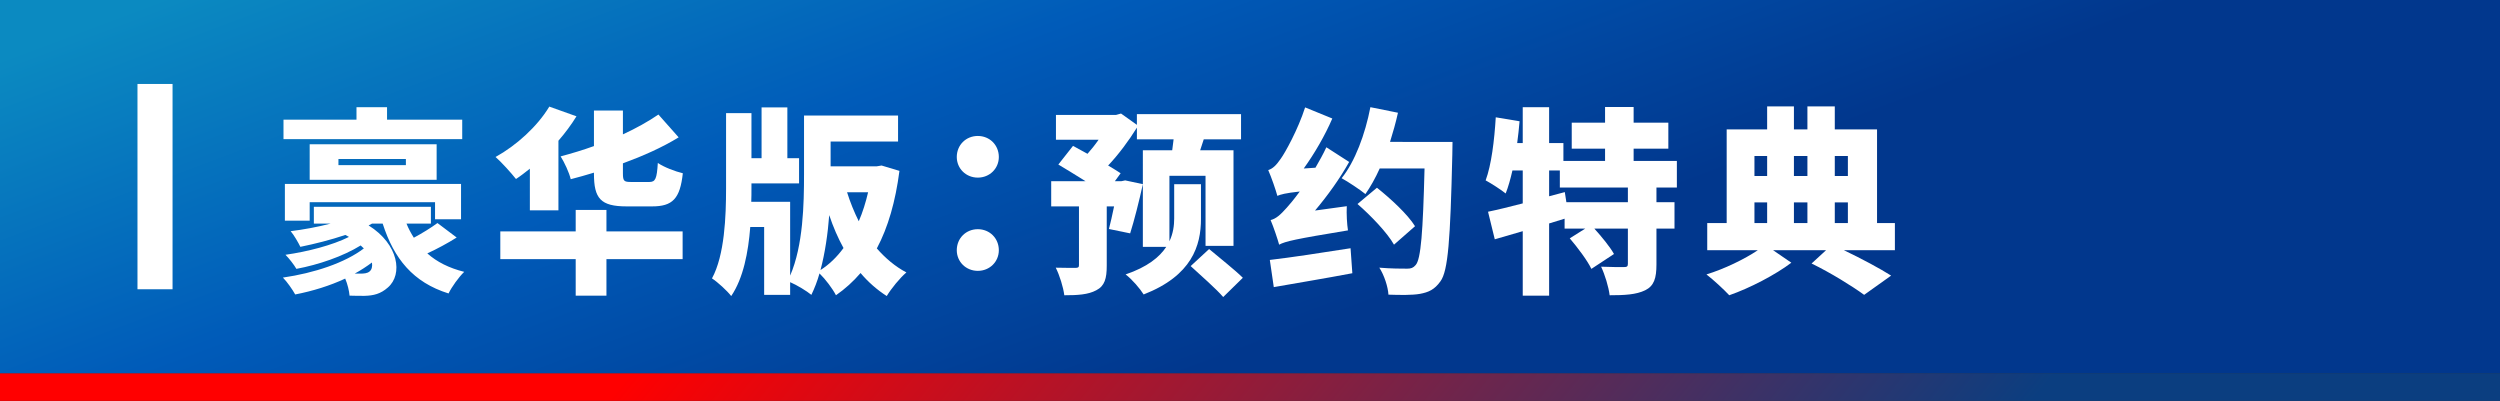
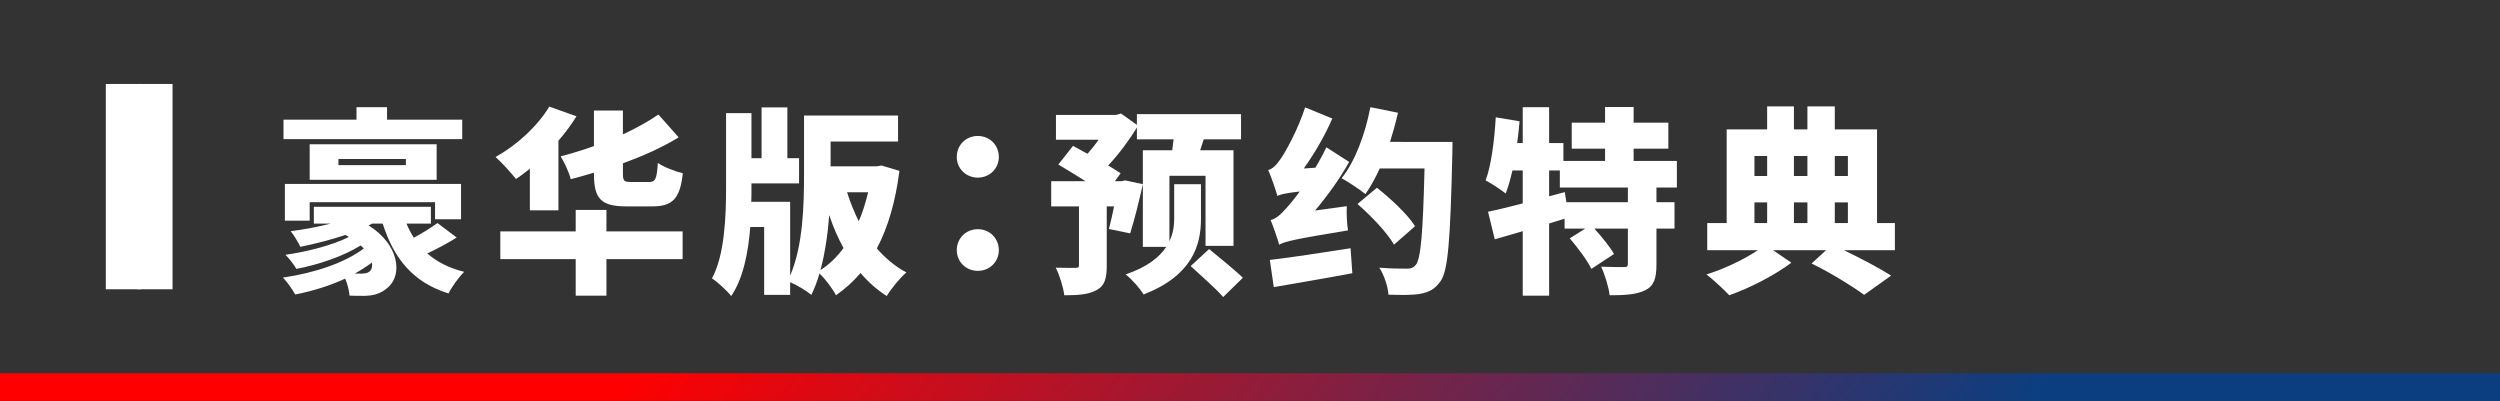
<svg xmlns="http://www.w3.org/2000/svg" version="1.1" id="レイヤー_1" x="0px" y="0px" width="541.9px" height="86.9px" viewBox="0 0 541.9 86.9" enable-background="new 0 0 541.9 86.9" xml:space="preserve">
  <rect x="0" y="0" width="541.9" height="86.9" fill="#333333" stroke="none" />
  <g>
    <linearGradient id="SVGID_1_" gradientUnits="userSpaceOnUse" x1="375.05" y1="-80.395" x2="188.383" y2="70.939" gradientTransform="matrix(1 0 0 -1 0 87.9)">
      <stop offset="0.001" style="stop-color:#0B3E80" />
      <stop offset="1" style="stop-color:#FF0000" />
    </linearGradient>
    <rect x="0" y="80.899" fill="url(#SVGID_1_)" width="541.9" height="6" />
    <rect x="22.936" y="18.2" fill="#FFFFFF" width="7.601" height="44.5" />
    <linearGradient id="SVGID_2_" gradientUnits="userSpaceOnUse" x1="228.257" y1="160.928" x2="282.676" y2="16.286" gradientTransform="matrix(1 0 0 -1 0 87.9)">
      <stop offset="0" style="stop-color:#0B8AC1" />
      <stop offset="0.476" style="stop-color:#005BB9" />
      <stop offset="0.998" style="stop-color:#01378D" />
    </linearGradient>
-     <rect x="0" y="0" fill="url(#SVGID_2_)" width="541.9" height="80.899" />
    <rect x="29.8" y="18.2" fill="#FFFFFF" width="7.601" height="44.5" />
    <g>
      <path fill="#FFFFFF" d="M98.988,51.485c-1.979,1.247-4.3,2.494-6.364,3.44c2.064,1.849,4.73,3.182,7.998,3.999    c-1.161,1.117-2.709,3.268-3.396,4.687c-7.697-2.407-11.825-7.524-14.276-15.136h-2.322c-0.258,0.129-0.473,0.258-0.73,0.387    c6.536,4.086,7.481,10.621,4.171,13.459c-1.548,1.376-3.096,1.764-5.074,1.807c-0.945,0-2.149,0-3.225-0.043    c-0.086-1.033-0.43-2.494-0.946-3.698c-3.311,1.548-7.052,2.708-10.836,3.44c-0.602-1.076-1.763-2.752-2.666-3.656    c6.794-0.988,13.416-3.182,17.544-6.32c-0.215-0.215-0.43-0.43-0.688-0.645c-3.827,2.365-9.116,4.17-13.932,5.074    c-0.517-0.904-1.592-2.279-2.365-3.054c4.815-0.688,10.147-2.063,13.76-3.87c-0.258-0.129-0.517-0.301-0.774-0.43    c-3.182,1.074-6.621,1.936-9.761,2.58c-0.387-0.817-1.419-2.623-2.106-3.396c2.795-0.345,5.848-0.904,8.643-1.635h-3.612v-3.654    h25.37v3.654h-5.289c0.43,1.075,0.989,2.107,1.591,3.053c1.849-0.988,3.784-2.193,5.117-3.182L98.988,51.485z M100.192,30.158    H61.45v-4.214h15.823v-2.708h6.622v2.708h16.297V30.158z M94.301,47.53v-3.699H67.126v4h-5.375v-7.955h38.184v7.654H94.301z     M94.645,31.276v7.697h-27.52v-7.697H94.645z M87.98,34.458H73.36v1.333h14.62V34.458z M78.005,59.311    c0.902,0,1.591-0.043,2.106-0.473c0.473-0.387,0.646-1.075,0.516-1.936c-1.16,0.86-2.407,1.678-3.74,2.408H78.005z" />
      <path fill="#FFFFFF" d="M114.855,36.565c-1.032,0.817-2.021,1.591-3.01,2.236c-0.946-1.204-3.139-3.655-4.429-4.773    c4.515-2.494,9.072-6.622,11.652-10.922l5.891,2.107c-1.117,1.806-2.45,3.612-3.913,5.289v15.093h-6.191V36.565z M131.453,50.153    h16.512v6.02h-16.512v7.912h-6.665v-7.912h-16.34v-6.02h16.34v-4.645h6.665V50.153z M128.744,37.425    c-1.677,0.516-3.354,0.989-5.031,1.419c-0.344-1.462-1.376-3.655-2.192-4.945c2.408-0.645,4.858-1.376,7.224-2.236v-7.697h6.278    v5.16c2.881-1.333,5.504-2.795,7.696-4.3l4.386,4.945c-3.568,2.193-7.739,4.042-12.082,5.633v2.193    c0,1.677,0.258,1.849,1.806,1.849h3.913c1.333,0,1.634-0.688,1.849-4.128c1.29,0.903,3.784,1.849,5.418,2.236    c-0.602,5.547-2.236,7.182-6.665,7.182h-5.504c-5.676,0-7.095-1.721-7.095-7.095V37.425z" />
      <path fill="#FFFFFF" d="M194.964,37.038c-0.86,6.622-2.451,12.211-4.902,16.812c1.85,2.107,3.956,3.913,6.407,5.203    c-1.376,1.16-3.311,3.525-4.257,5.117c-2.15-1.377-4.042-3.053-5.676-4.988c-1.591,1.85-3.354,3.439-5.332,4.816    c-0.731-1.42-2.279-3.483-3.569-4.73c-0.473,1.677-1.075,3.225-1.763,4.645c-0.989-0.818-3.096-2.107-4.601-2.752v2.752h-5.633    V49.206h-3.011c-0.43,5.504-1.505,11.094-4.128,14.965c-0.902-1.162-2.924-3.01-4.171-3.828c2.752-5.03,3.054-13.501,3.054-19.521    V24.525h5.504v9.761h2.192V23.278h5.59v11.008h2.537v5.461h-10.319v1.118c0,0.946,0,1.892-0.043,2.881h8.428v15.996    c2.838-6.535,3.01-15.565,3.01-21.972V25.041h20.382v5.633h-14.62v5.375h10.019l1.032-0.172L194.964,37.038z M182.838,53.764    c-1.204-2.193-2.236-4.559-3.096-7.138c-0.301,3.999-0.903,8.212-1.893,11.911C179.742,57.333,181.419,55.7,182.838,53.764z     M183.612,41.681c0.688,2.193,1.548,4.3,2.536,6.278c0.86-1.979,1.506-4.085,2.021-6.278H183.612z" />
      <path fill="#FFFFFF" d="M207.391,34.028c0-2.58,1.979-4.558,4.559-4.558c2.579,0,4.558,1.978,4.558,4.558    c0,2.494-1.979,4.472-4.558,4.472C209.37,38.5,207.391,36.522,207.391,34.028z M207.391,54.237c0-2.58,1.979-4.558,4.559-4.558    c2.579,0,4.558,1.978,4.558,4.558c0,2.494-1.979,4.473-4.558,4.473C209.37,58.71,207.391,56.731,207.391,54.237z" />
      <path fill="#FFFFFF" d="M260.324,47.444c0,5.762-1.935,12.297-12.427,16.383c-0.773-1.248-2.494-3.269-3.913-4.344    c4.688-1.591,7.354-3.74,8.815-5.977h-5.074V32.566h6.364c0.086-0.774,0.215-1.591,0.301-2.365h-7.955v-2.537    c-1.72,2.795-3.999,5.848-6.234,8.213c1.031,0.602,1.978,1.204,2.709,1.677l-1.247,1.72h1.419l0.816-0.172l3.827,0.817    c-0.817,3.741-1.892,7.955-2.752,10.664l-4.601-0.946c0.344-1.29,0.73-3.054,1.118-4.901h-1.592v12.855    c0,2.752-0.43,4.387-2.278,5.332c-1.764,0.947-4.042,1.076-6.923,1.076c-0.215-1.764-1.032-4.344-1.85-5.978    c1.635,0.043,3.655,0.043,4.257,0.043c0.603,0,0.774-0.129,0.774-0.603V44.735h-6.02v-5.461h7.438    c-1.978-1.247-4.171-2.58-5.891-3.612l3.182-4.042l3.139,1.72c0.774-0.86,1.635-1.935,2.408-3.053h-9.245v-5.375h13.029    l1.075-0.301l3.439,2.451V24.74h22.575v5.461h-8.084c-0.259,0.817-0.517,1.634-0.774,2.365h7.224v20.726h-6.062V38.113h-7.826    v14.19c0.817-1.72,1.032-3.44,1.032-4.944v-7.439h5.805V47.444z M262.088,53.979c2.192,1.85,5.633,4.559,7.31,6.234l-4.257,4.172    c-1.505-1.764-4.816-4.645-7.052-6.708L262.088,53.979z" />
      <path fill="#FFFFFF" d="M291.929,44.692c-0.086,1.633,0.043,3.955,0.258,5.245c-11.48,1.892-13.545,2.365-14.921,3.097    c-0.301-1.119-1.204-3.828-1.849-5.332c1.204-0.301,2.149-1.162,3.525-2.709c0.56-0.603,1.592-1.849,2.795-3.483    c-3.139,0.344-4.171,0.645-4.858,0.946c-0.301-1.161-1.29-4.042-1.979-5.59c0.989-0.301,1.764-1.075,2.709-2.451    c0.946-1.29,3.741-6.321,5.289-11.137l5.892,2.408c-1.592,3.698-3.87,7.611-6.192,10.836l2.537-0.172    c0.816-1.419,1.677-2.924,2.365-4.429l4.944,3.182c-2.021,3.612-4.644,7.267-7.396,10.535L291.929,44.692z M275.246,56.344    c4.472-0.516,11.223-1.549,17.5-2.537l0.388,5.418c-5.892,1.117-12.169,2.15-17.028,3.01L275.246,56.344z M314.847,30.76    c0,0-0.043,2.021-0.043,2.752c-0.43,18.489-0.902,25.198-2.579,27.476c-1.29,1.806-2.58,2.365-4.43,2.709    c-1.677,0.302-4.343,0.259-6.837,0.173c-0.086-1.635-0.902-4.215-1.978-5.849c2.58,0.215,4.901,0.215,6.062,0.215    c0.817,0,1.29-0.172,1.807-0.774c1.161-1.246,1.591-7.266,1.935-20.94h-9.718c-0.946,2.107-2.021,3.999-3.096,5.547    c-1.161-0.946-3.741-2.666-5.16-3.44c2.881-3.569,5.117-9.546,6.235-15.394l5.977,1.204c-0.473,2.15-1.075,4.257-1.72,6.321    H314.847z M302.163,53.034c-1.419-2.537-4.944-6.235-7.911-8.815l4.214-3.526c2.967,2.365,6.664,5.761,8.256,8.341L302.163,53.034    z" />
      <path fill="#FFFFFF" d="M359.052,40.65v3.182h3.913v5.719h-3.913v7.782c0,2.967-0.516,4.645-2.451,5.59    c-1.935,0.947-4.472,1.076-7.696,1.076c-0.215-1.807-1.032-4.473-1.85-6.192c1.85,0.086,4.215,0.086,4.902,0.086    c0.688,0,0.903-0.129,0.903-0.688v-7.653h-7.268c1.592,1.763,3.397,3.956,4.258,5.504l-4.902,3.226    c-0.86-1.807-2.967-4.602-4.687-6.623l3.354-2.106h-4.472v-2.149l-3.354,1.031v15.652h-5.719V50.11    c-2.149,0.645-4.214,1.246-6.062,1.762l-1.462-5.977c2.106-0.43,4.687-1.074,7.524-1.806v-7.138h-2.235    c-0.431,1.892-0.903,3.569-1.463,4.988c-0.945-0.774-3.139-2.193-4.343-2.838c1.247-3.354,1.893-8.686,2.193-13.674l5.16,0.86    c-0.129,1.548-0.302,3.139-0.517,4.73h1.204v-7.783h5.719v7.783h3.097v3.87h9.029v-2.666h-7.224v-5.633h7.224v-3.397h6.192v3.397    h7.524v5.633h-7.524v2.666h9.373v5.762H359.052z M352.86,40.65h-14.749v-3.698h-2.322v5.59l3.397-0.903l0.344,2.193h13.33V40.65z" />
      <path fill="#FFFFFF" d="M410.737,54.237h-11.051c3.87,1.85,7.869,3.999,10.234,5.504l-5.848,4.172    c-2.537-1.85-7.225-4.773-11.396-6.795l3.14-2.881h-11.481l3.956,2.709c-3.396,2.58-8.986,5.504-13.459,7.053    c-1.204-1.291-3.396-3.312-4.944-4.516c3.826-1.16,8.256-3.311,11.137-5.246H370.06v-5.891h4.214V28.051h8.771v-4.988h5.806v4.988    h2.924v-4.988h5.934v4.988h9.159v20.295h3.869V54.237z M380.294,33.813v4.343h2.752v-4.343H380.294z M380.294,48.346h2.752v-4.472    h-2.752V48.346z M388.851,33.813v4.343h2.924v-4.343H388.851z M391.775,43.875h-2.924v4.472h2.924V43.875z M397.709,33.813v4.343    h2.838v-4.343H397.709z M397.709,48.346h2.838v-4.472h-2.838V48.346z" />
    </g>
  </g>
</svg>